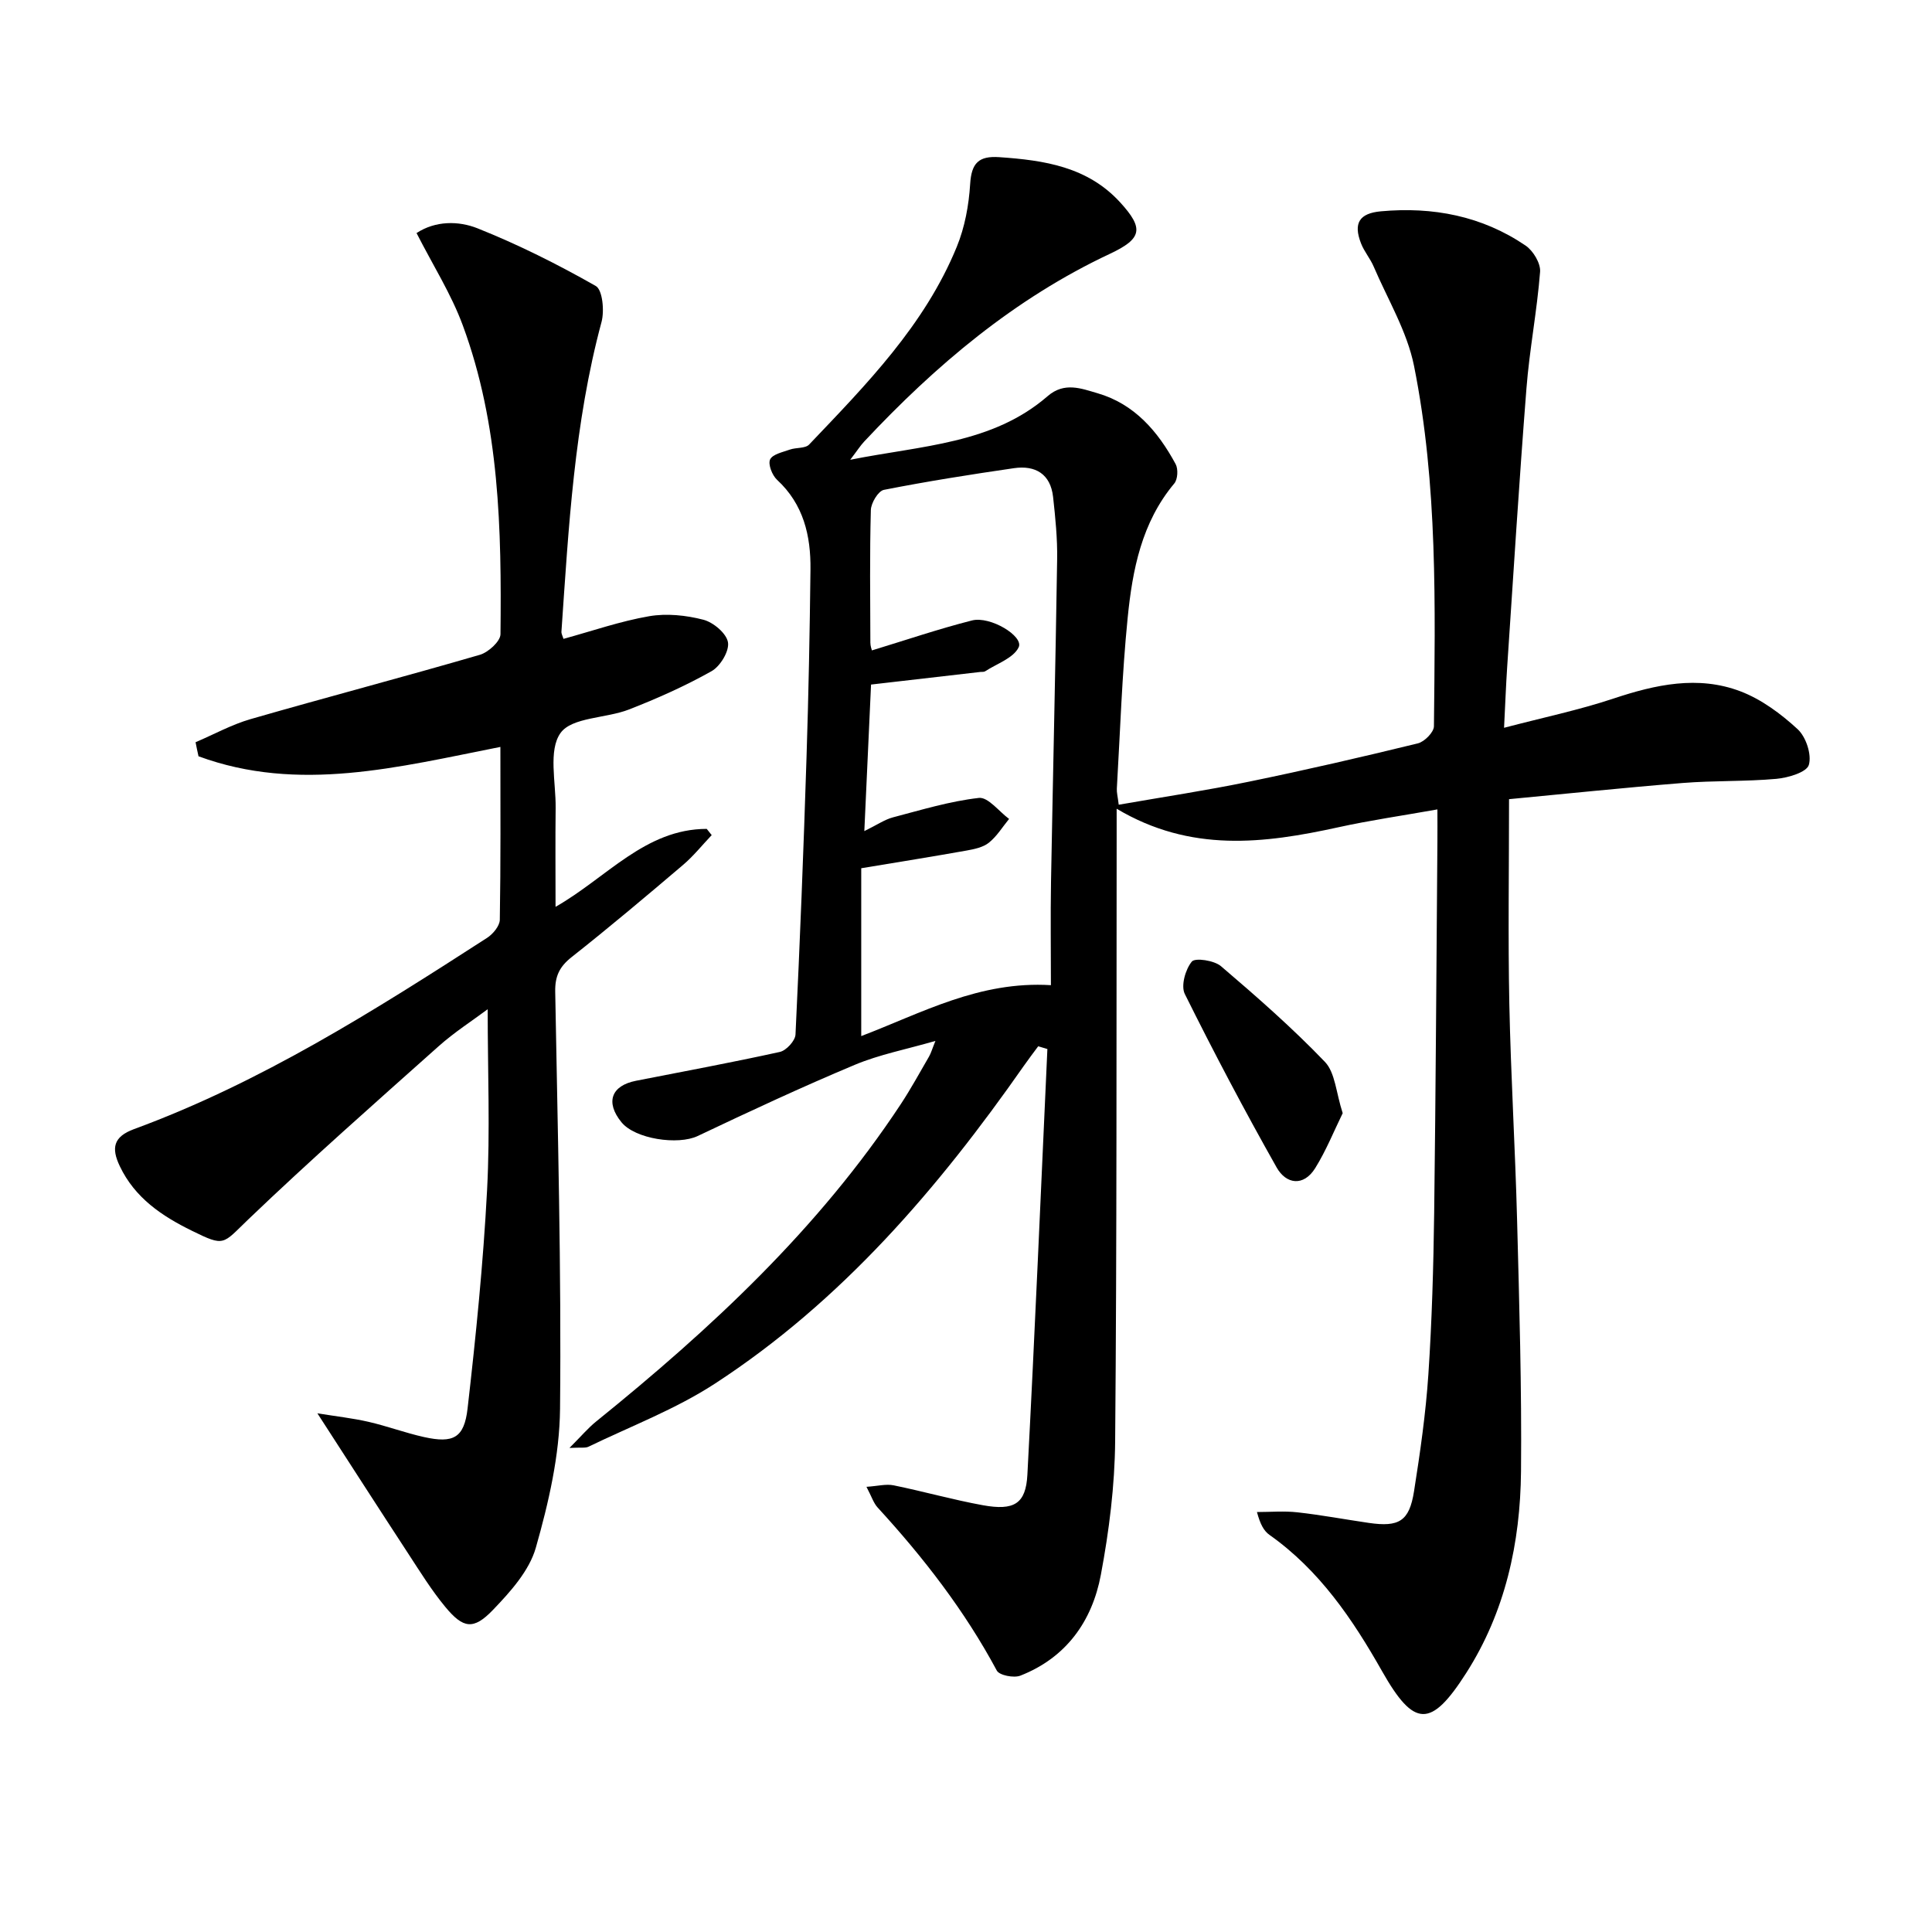
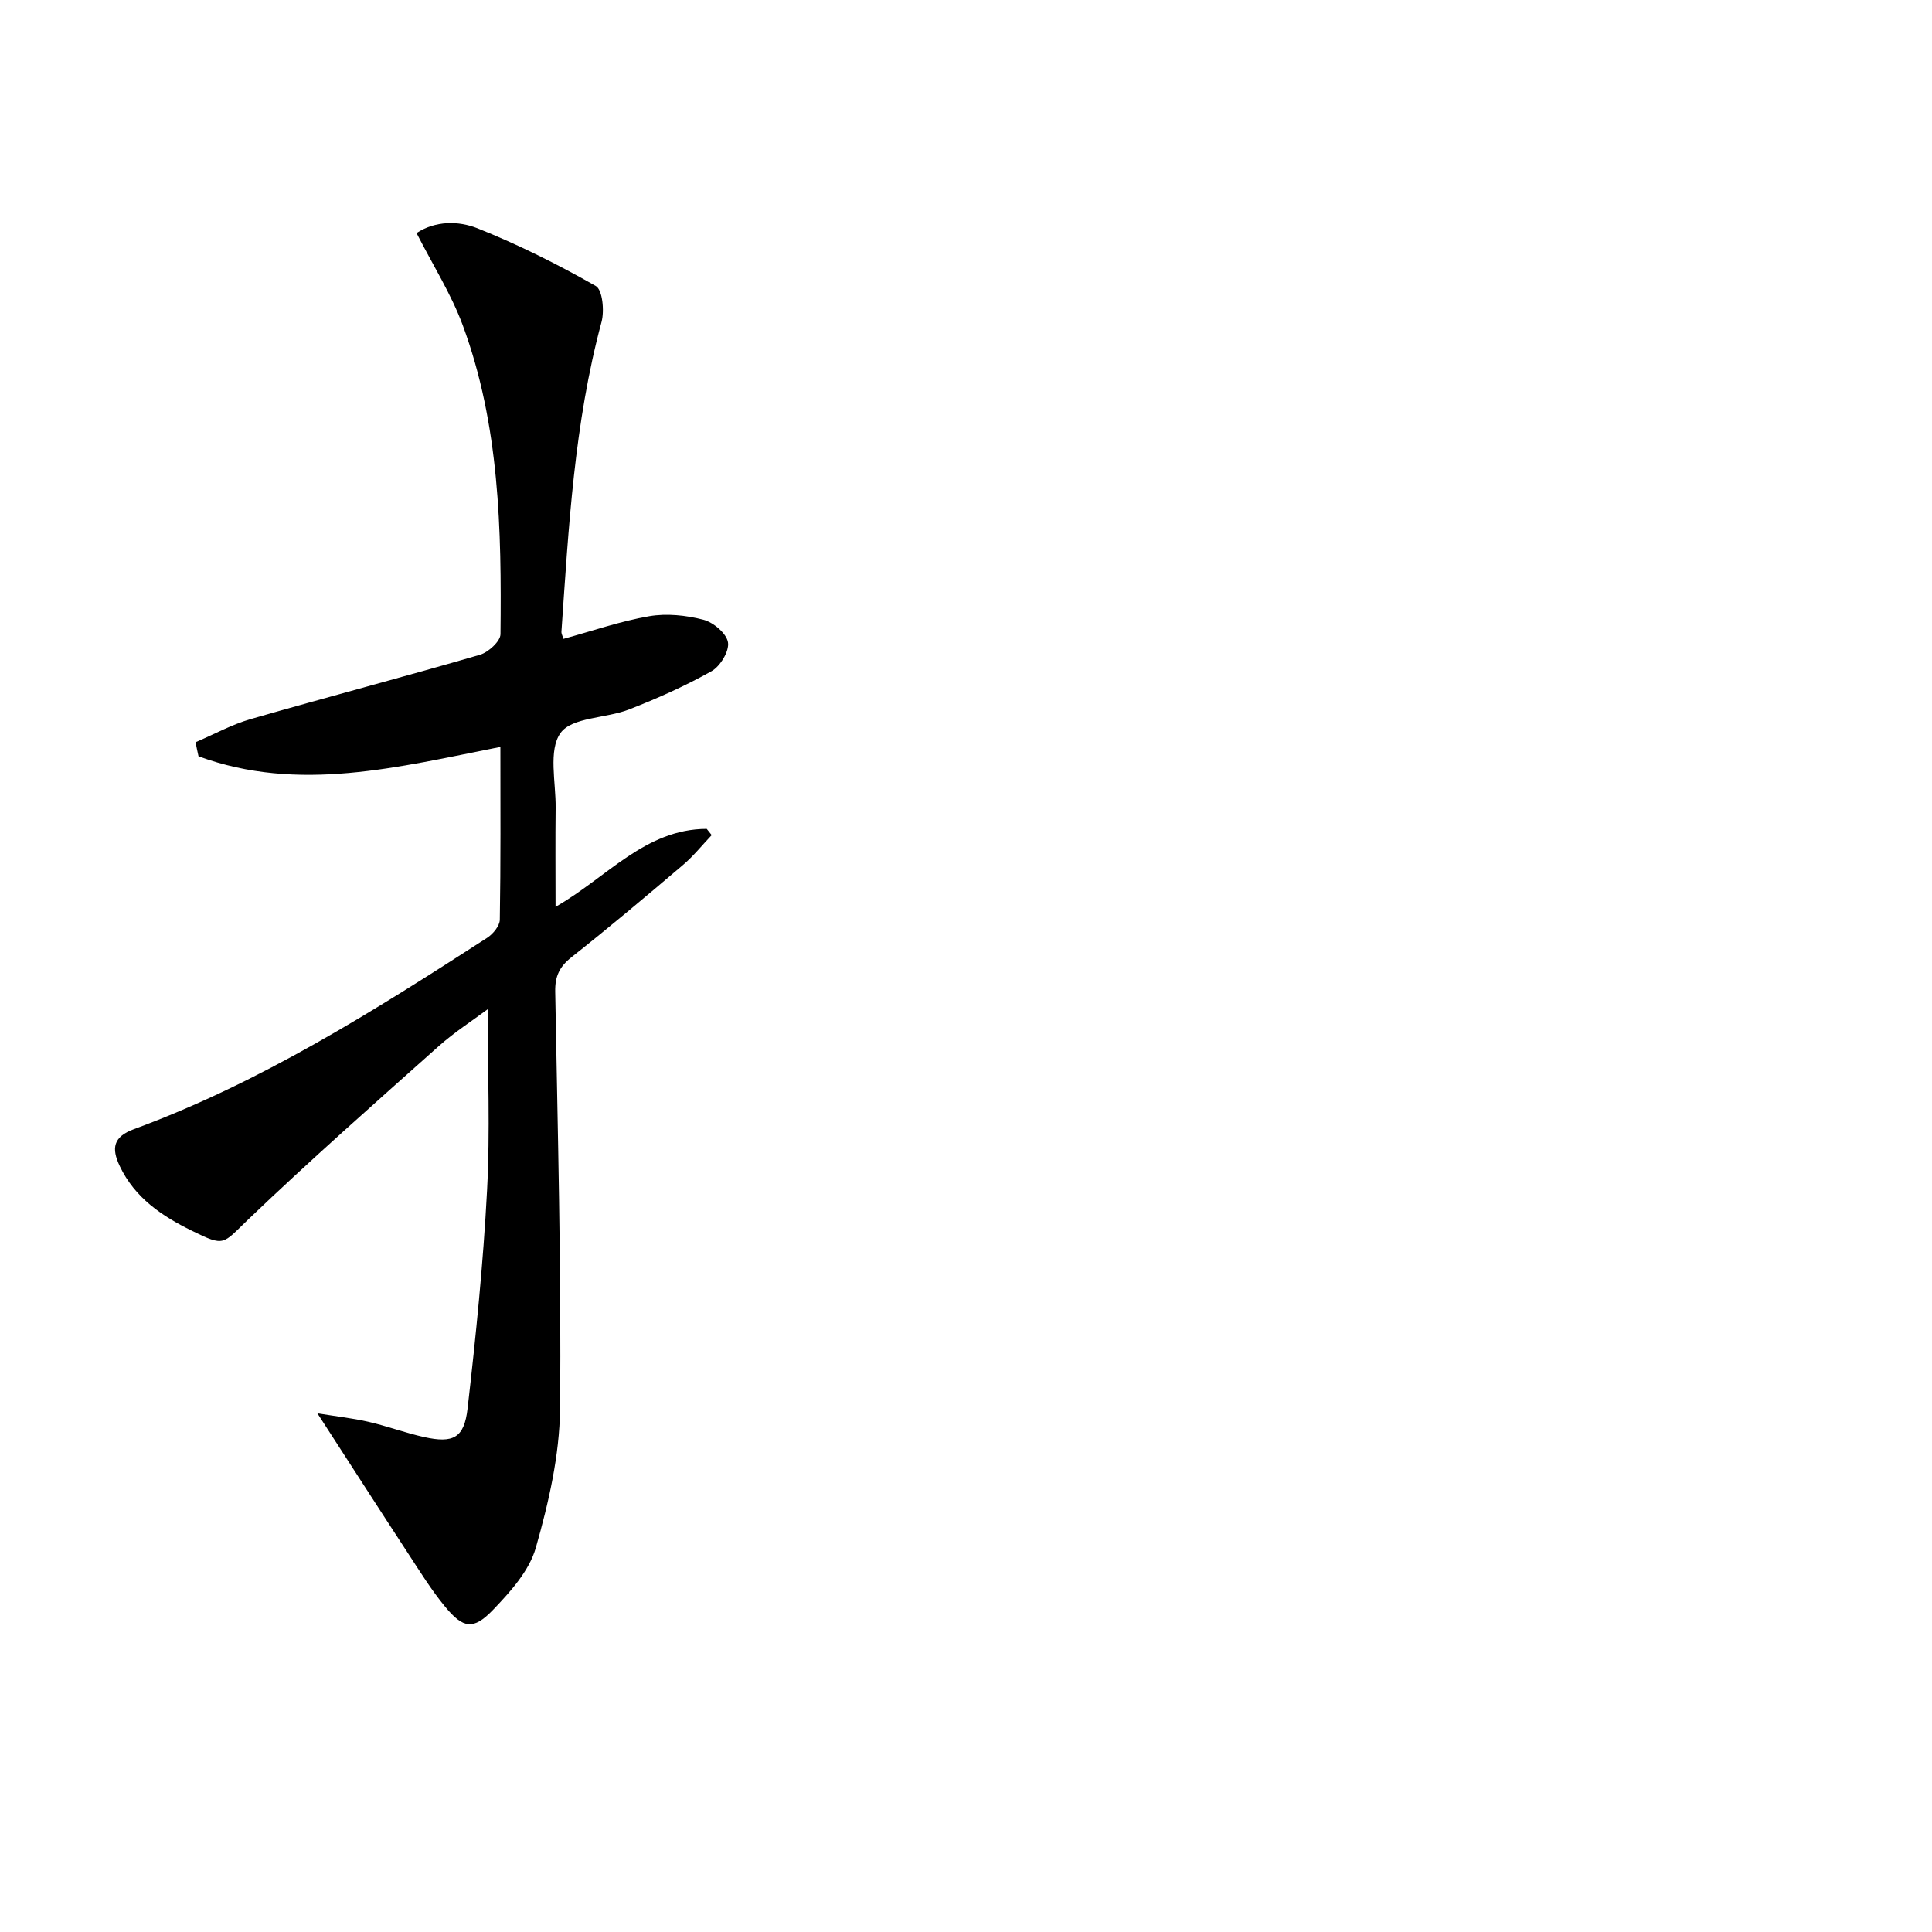
<svg xmlns="http://www.w3.org/2000/svg" enable-background="new 0 0 400 400" viewBox="0 0 400 400">
-   <path d="m179.39 307.83c2.33-.15 4.05-.63 5.62-.31 6.18 1.26 12.27 2.99 18.48 4.12 6.47 1.17 8.9-.28 9.22-6.32 1.55-29.37 2.79-58.75 4.14-88.13-.63-.19-1.27-.38-1.9-.57-.99 1.34-2.01 2.67-2.96 4.03-17.77 25.42-37.78 48.77-64.01 65.84-8.11 5.28-17.38 8.79-26.15 13.04-.64.31-1.53.12-3.93.25 2.48-2.48 3.87-4.14 5.53-5.48 23.8-19.22 46.06-39.92 63.05-65.67 2.1-3.19 3.94-6.56 5.86-9.87.41-.7.63-1.52 1.33-3.25-6.04 1.75-11.58 2.81-16.67 4.94-10.98 4.6-21.79 9.64-32.55 14.75-4.06 1.93-12.95.64-15.79-2.86-3.35-4.12-2.13-7.57 3.03-8.58 9.93-1.95 19.89-3.79 29.77-5.97 1.33-.29 3.18-2.31 3.24-3.6.92-19.11 1.67-38.22 2.28-57.34.42-12.97.67-25.95.82-38.93.08-7.01-1.43-13.51-6.92-18.58-1.01-.94-1.9-3.21-1.44-4.21.51-1.09 2.62-1.52 4.1-2.05 1.3-.46 3.18-.2 3.98-1.04 11.83-12.42 23.93-24.71 30.57-40.94 1.66-4.05 2.5-8.61 2.77-13 .27-4.33 1.75-5.86 6.05-5.56 9.3.64 18.25 1.98 24.99 9.34 4.96 5.42 4.6 7.52-2.11 10.67-19.77 9.28-36.08 23.08-50.87 38.87-.77.82-1.38 1.79-2.89 3.77 14.95-2.98 29.44-3.27 40.87-13.17 3.48-3.02 7.02-1.56 10.32-.61 7.66 2.22 12.53 7.92 16.18 14.67.56 1.03.44 3.17-.28 4.02-6.77 8.08-8.66 17.9-9.65 27.83-1.18 11.74-1.55 23.56-2.24 35.34-.05.8.18 1.61.39 3.34 9.16-1.6 18.13-2.95 27-4.78 11.69-2.4 23.33-5.09 34.92-7.92 1.37-.33 3.32-2.3 3.34-3.53.25-24.96.81-50.01-4.12-74.62-1.43-7.13-5.44-13.76-8.36-20.58-.71-1.66-1.96-3.1-2.61-4.78-1.65-4.22-.34-6.24 4.11-6.65 10.77-.98 20.93.96 29.95 7.09 1.57 1.06 3.14 3.67 3.01 5.42-.63 8.1-2.2 16.12-2.83 24.21-1.51 19.22-2.7 38.47-3.99 57.7-.25 3.77-.39 7.55-.64 12.51 8.07-2.12 15.5-3.67 22.65-6.05 8.71-2.9 17.49-4.83 26.26-1.51 4.35 1.65 8.41 4.66 11.87 7.85 1.73 1.59 2.95 5.27 2.32 7.4-.45 1.52-4.28 2.66-6.7 2.88-6.45.58-12.97.34-19.43.86-12.22.98-24.41 2.26-35.94 3.35 0 14.81-.22 28.6.06 42.38.31 14.96 1.22 29.91 1.61 44.87.45 17.3.97 34.62.81 51.92-.14 14.8-3.26 29.1-11.36 41.77-7.3 11.43-10.79 11.29-17.4-.38-6.12-10.81-12.98-20.93-23.32-28.24-1.15-.81-1.91-2.18-2.59-4.73 2.79 0 5.62-.25 8.38.06 4.94.55 9.84 1.47 14.77 2.19 6.27.91 8.39-.34 9.37-6.55 1.27-8.03 2.43-16.11 2.97-24.21.74-11.12 1.05-22.27 1.2-33.41.33-25.65.46-51.29.67-76.94.02-1.97 0-3.95 0-6.61-7.23 1.29-13.93 2.25-20.52 3.7-15.35 3.36-30.54 5.3-45.89-3.84v5.93c-.06 41.66.05 83.33-.31 124.99-.08 9.25-1.25 18.59-2.96 27.69-1.8 9.6-7.18 17.17-16.68 20.88-1.34.52-4.33-.07-4.86-1.05-6.66-12.42-15.19-23.42-24.67-33.76-.85-.92-1.24-2.25-2.32-4.29zm.95-166.1c-.46 10.07-.91 19.87-1.39 30.34 2.64-1.29 4.19-2.38 5.91-2.84 5.9-1.55 11.8-3.35 17.81-4.03 1.9-.21 4.16 2.81 6.25 4.35-1.37 1.67-2.53 3.6-4.18 4.92-1.21.97-3.03 1.34-4.64 1.63-6.96 1.24-13.95 2.36-21.79 3.66v34.75c12.51-4.77 24.43-11.45 39.27-10.54 0-7.46-.1-14.41.02-21.34.4-22.28.93-44.57 1.27-66.85.07-4.29-.37-8.62-.84-12.9-.53-4.75-3.67-6.59-8.09-5.95-9.01 1.31-18.01 2.73-26.94 4.49-1.17.23-2.66 2.71-2.7 4.18-.25 9.15-.13 18.31-.1 27.47 0 .72.29 1.44.32 1.59 7.13-2.17 13.85-4.46 20.71-6.2 3.8-.97 10.75 3.27 9.68 5.54-1.07 2.26-4.52 3.4-6.96 4.99-.25.16-.65.09-.98.13-7.38.86-14.76 1.71-22.63 2.61z" />
  <path d="m40.49 153.67c3.8-1.62 7.48-3.66 11.41-4.79 15.78-4.55 31.68-8.72 47.45-13.31 1.75-.51 4.25-2.78 4.27-4.26.23-21.65-.18-43.32-7.81-63.96-2.39-6.48-6.18-12.44-9.57-19.1 3.93-2.57 8.69-2.54 12.6-.99 8.43 3.36 16.61 7.46 24.51 11.95 1.4.8 1.81 5.14 1.19 7.45-5.66 21.01-6.81 42.58-8.3 64.11-.03.45.25.92.42 1.5 5.96-1.63 11.77-3.66 17.75-4.69 3.62-.62 7.64-.2 11.22.73 2.07.54 4.79 2.83 5.09 4.68.3 1.82-1.6 4.96-3.4 5.97-5.46 3.07-11.25 5.65-17.09 7.93-4.77 1.86-11.82 1.57-14.18 4.87-2.56 3.58-.95 10.21-1.01 15.5-.08 6.62-.02 13.25-.02 20.49 10.58-6.02 18.54-16.12 31.3-16.14.34.43.68.86 1.03 1.29-1.97 2.07-3.77 4.34-5.94 6.18-7.61 6.47-15.25 12.91-23.09 19.1-2.49 1.97-3.42 3.95-3.37 7.1.51 28.81 1.29 57.63 1 86.43-.1 9.62-2.36 19.4-5.01 28.72-1.36 4.79-5.29 9.15-8.89 12.9-4.03 4.19-6.15 3.84-9.85-.63-2.85-3.44-5.22-7.28-7.67-11.03-6.08-9.3-12.09-18.65-18.82-29.06 3.85.63 7.25 1 10.57 1.76 3.88.89 7.64 2.3 11.52 3.16 6.03 1.33 8.31.22 9.01-5.94 1.72-15 3.24-30.06 4.03-45.13.65-12.27.13-24.61.13-37.51-3.21 2.4-6.9 4.76-10.13 7.64-13.27 11.84-26.62 23.6-39.46 35.9-5.34 5.11-4.79 5.7-11.64 2.33-6.23-3.06-11.81-6.8-14.94-13.38-1.78-3.74-1.35-6.09 2.95-7.67 26.27-9.66 49.75-24.53 73.1-39.6 1.21-.78 2.6-2.45 2.63-3.73.2-11.8.12-23.6.12-35.8-21.13 4.17-41.78 9.57-62.5 1.94-.22-.96-.42-1.93-.61-2.91z" />
-   <path d="m277.99 230.47c-1.78 3.63-3.41 7.71-5.69 11.38-2.42 3.88-6.03 3.32-7.98-.13-6.66-11.8-12.99-23.79-19.02-35.93-.84-1.69.12-5.08 1.45-6.7.68-.84 4.63-.25 6.03.94 7.43 6.34 14.8 12.8 21.55 19.84 2.12 2.24 2.28 6.36 3.66 10.6z" />
</svg>